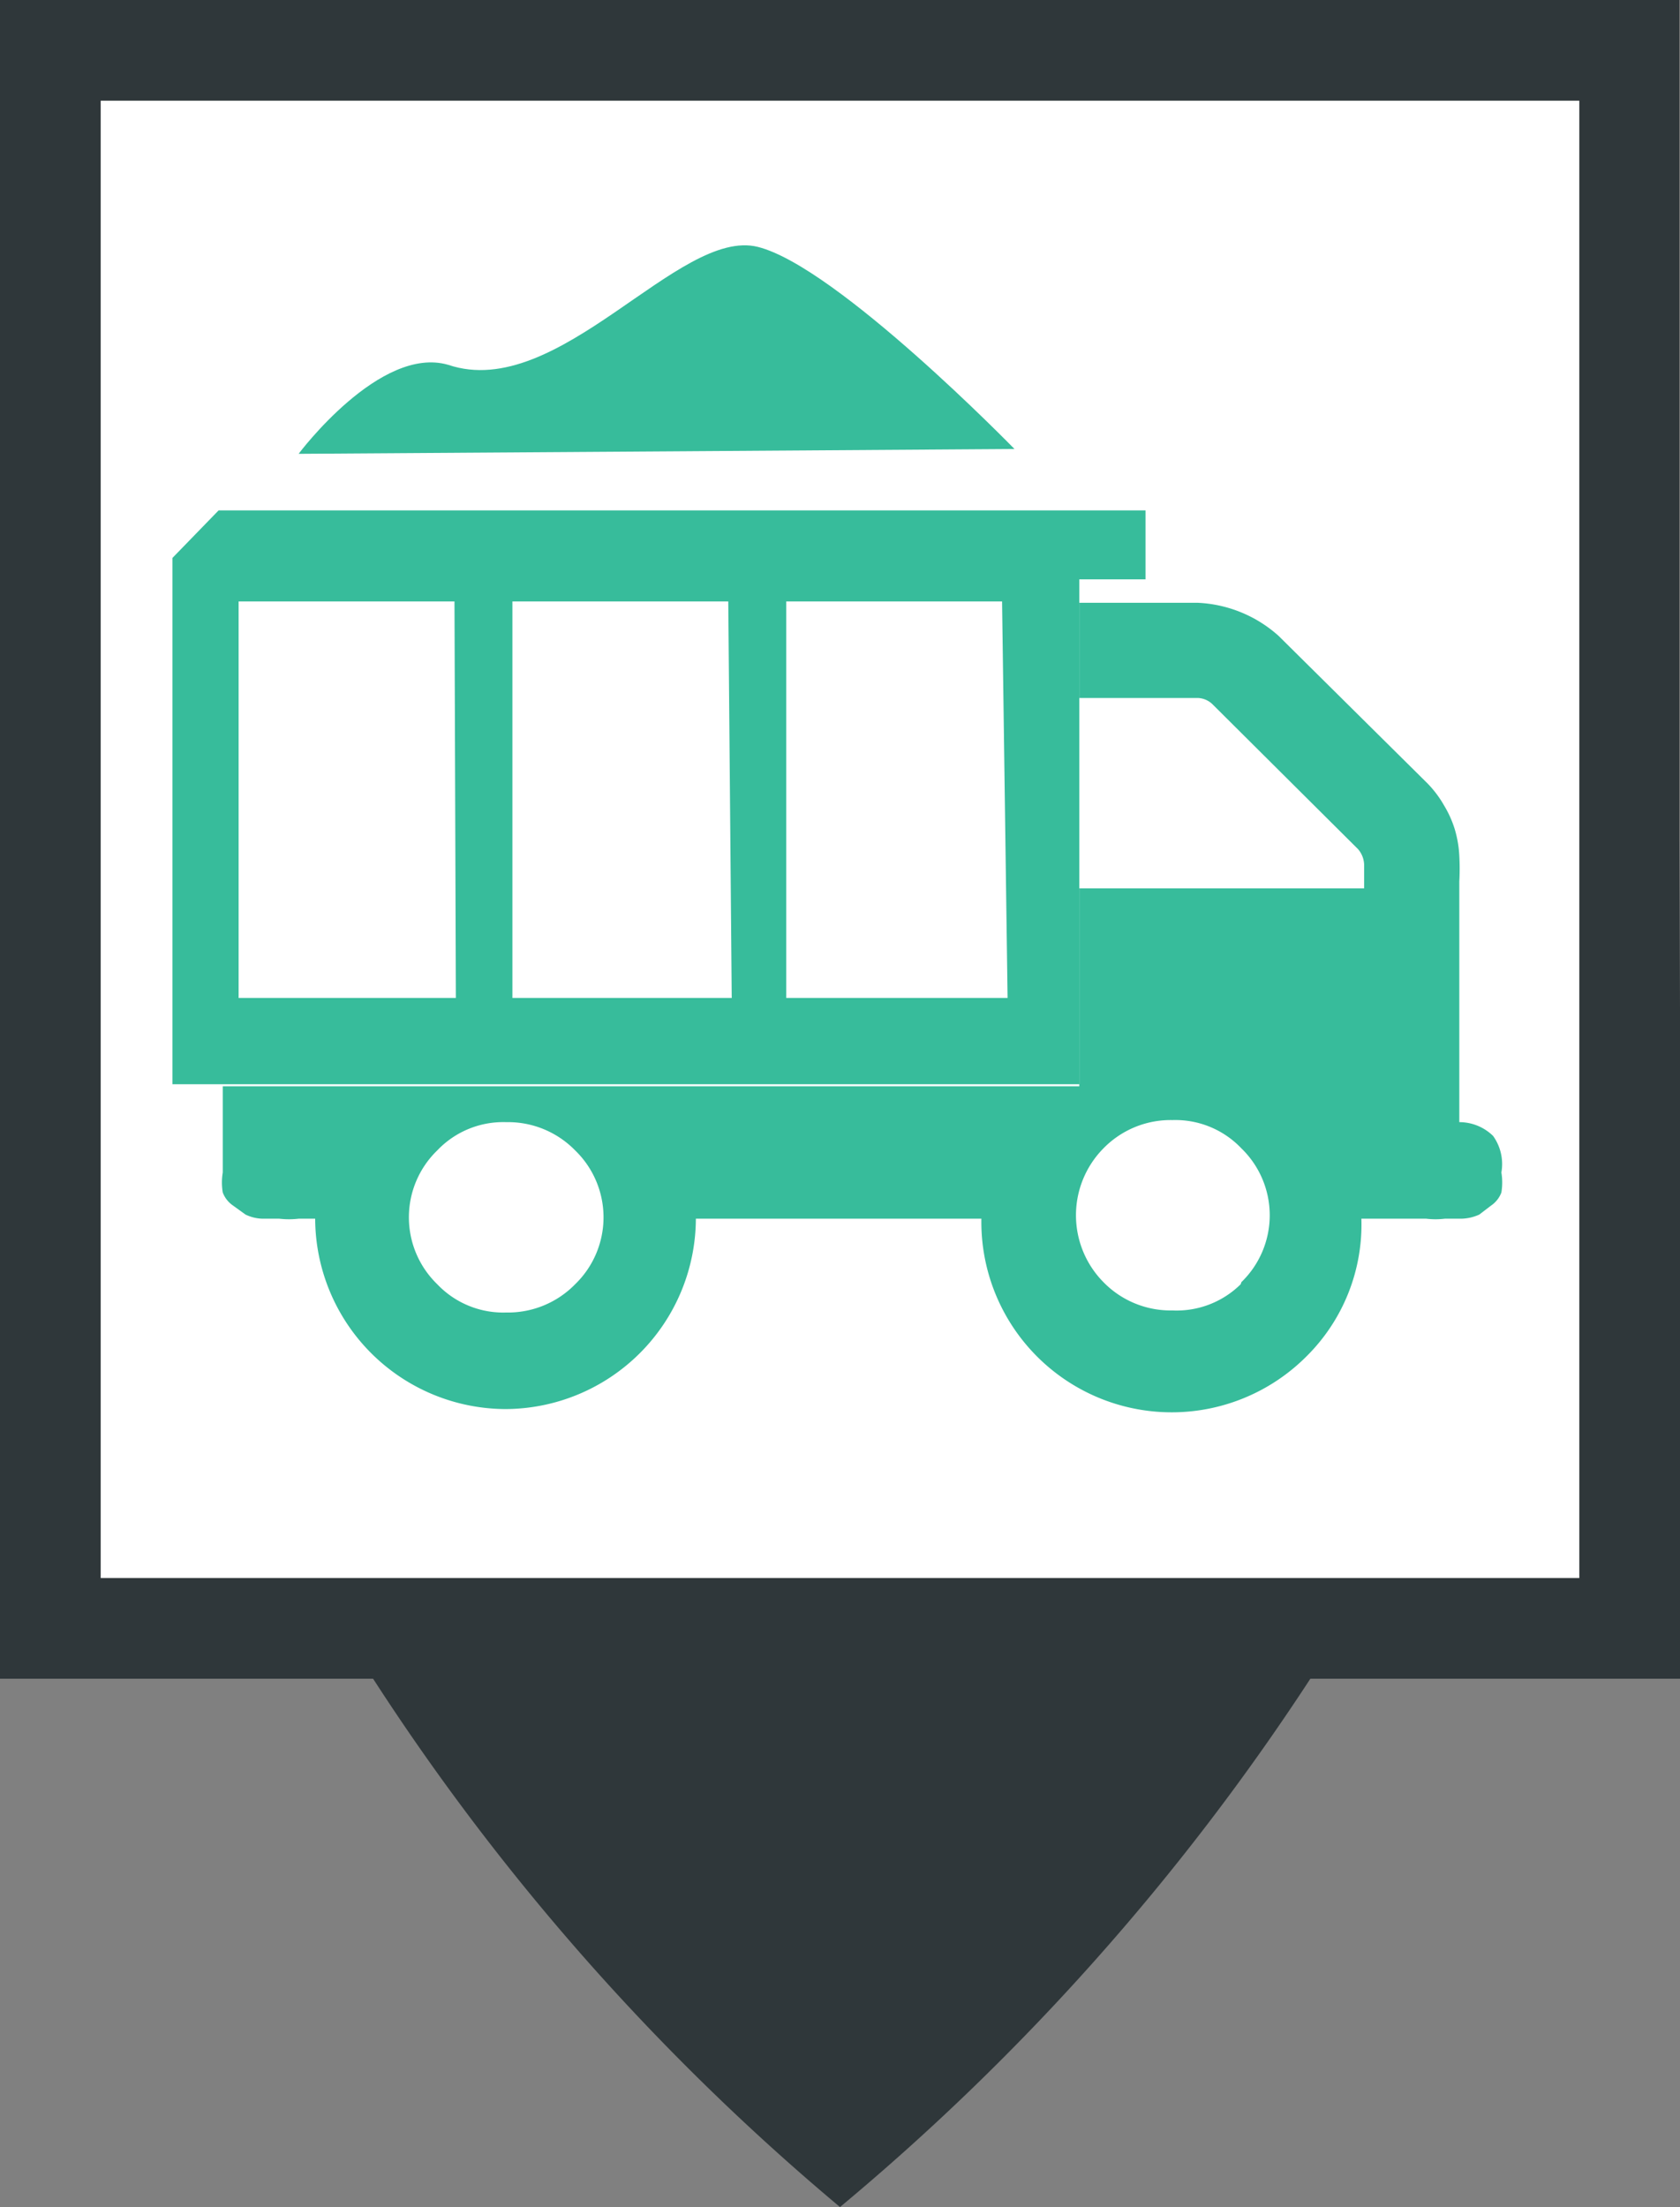
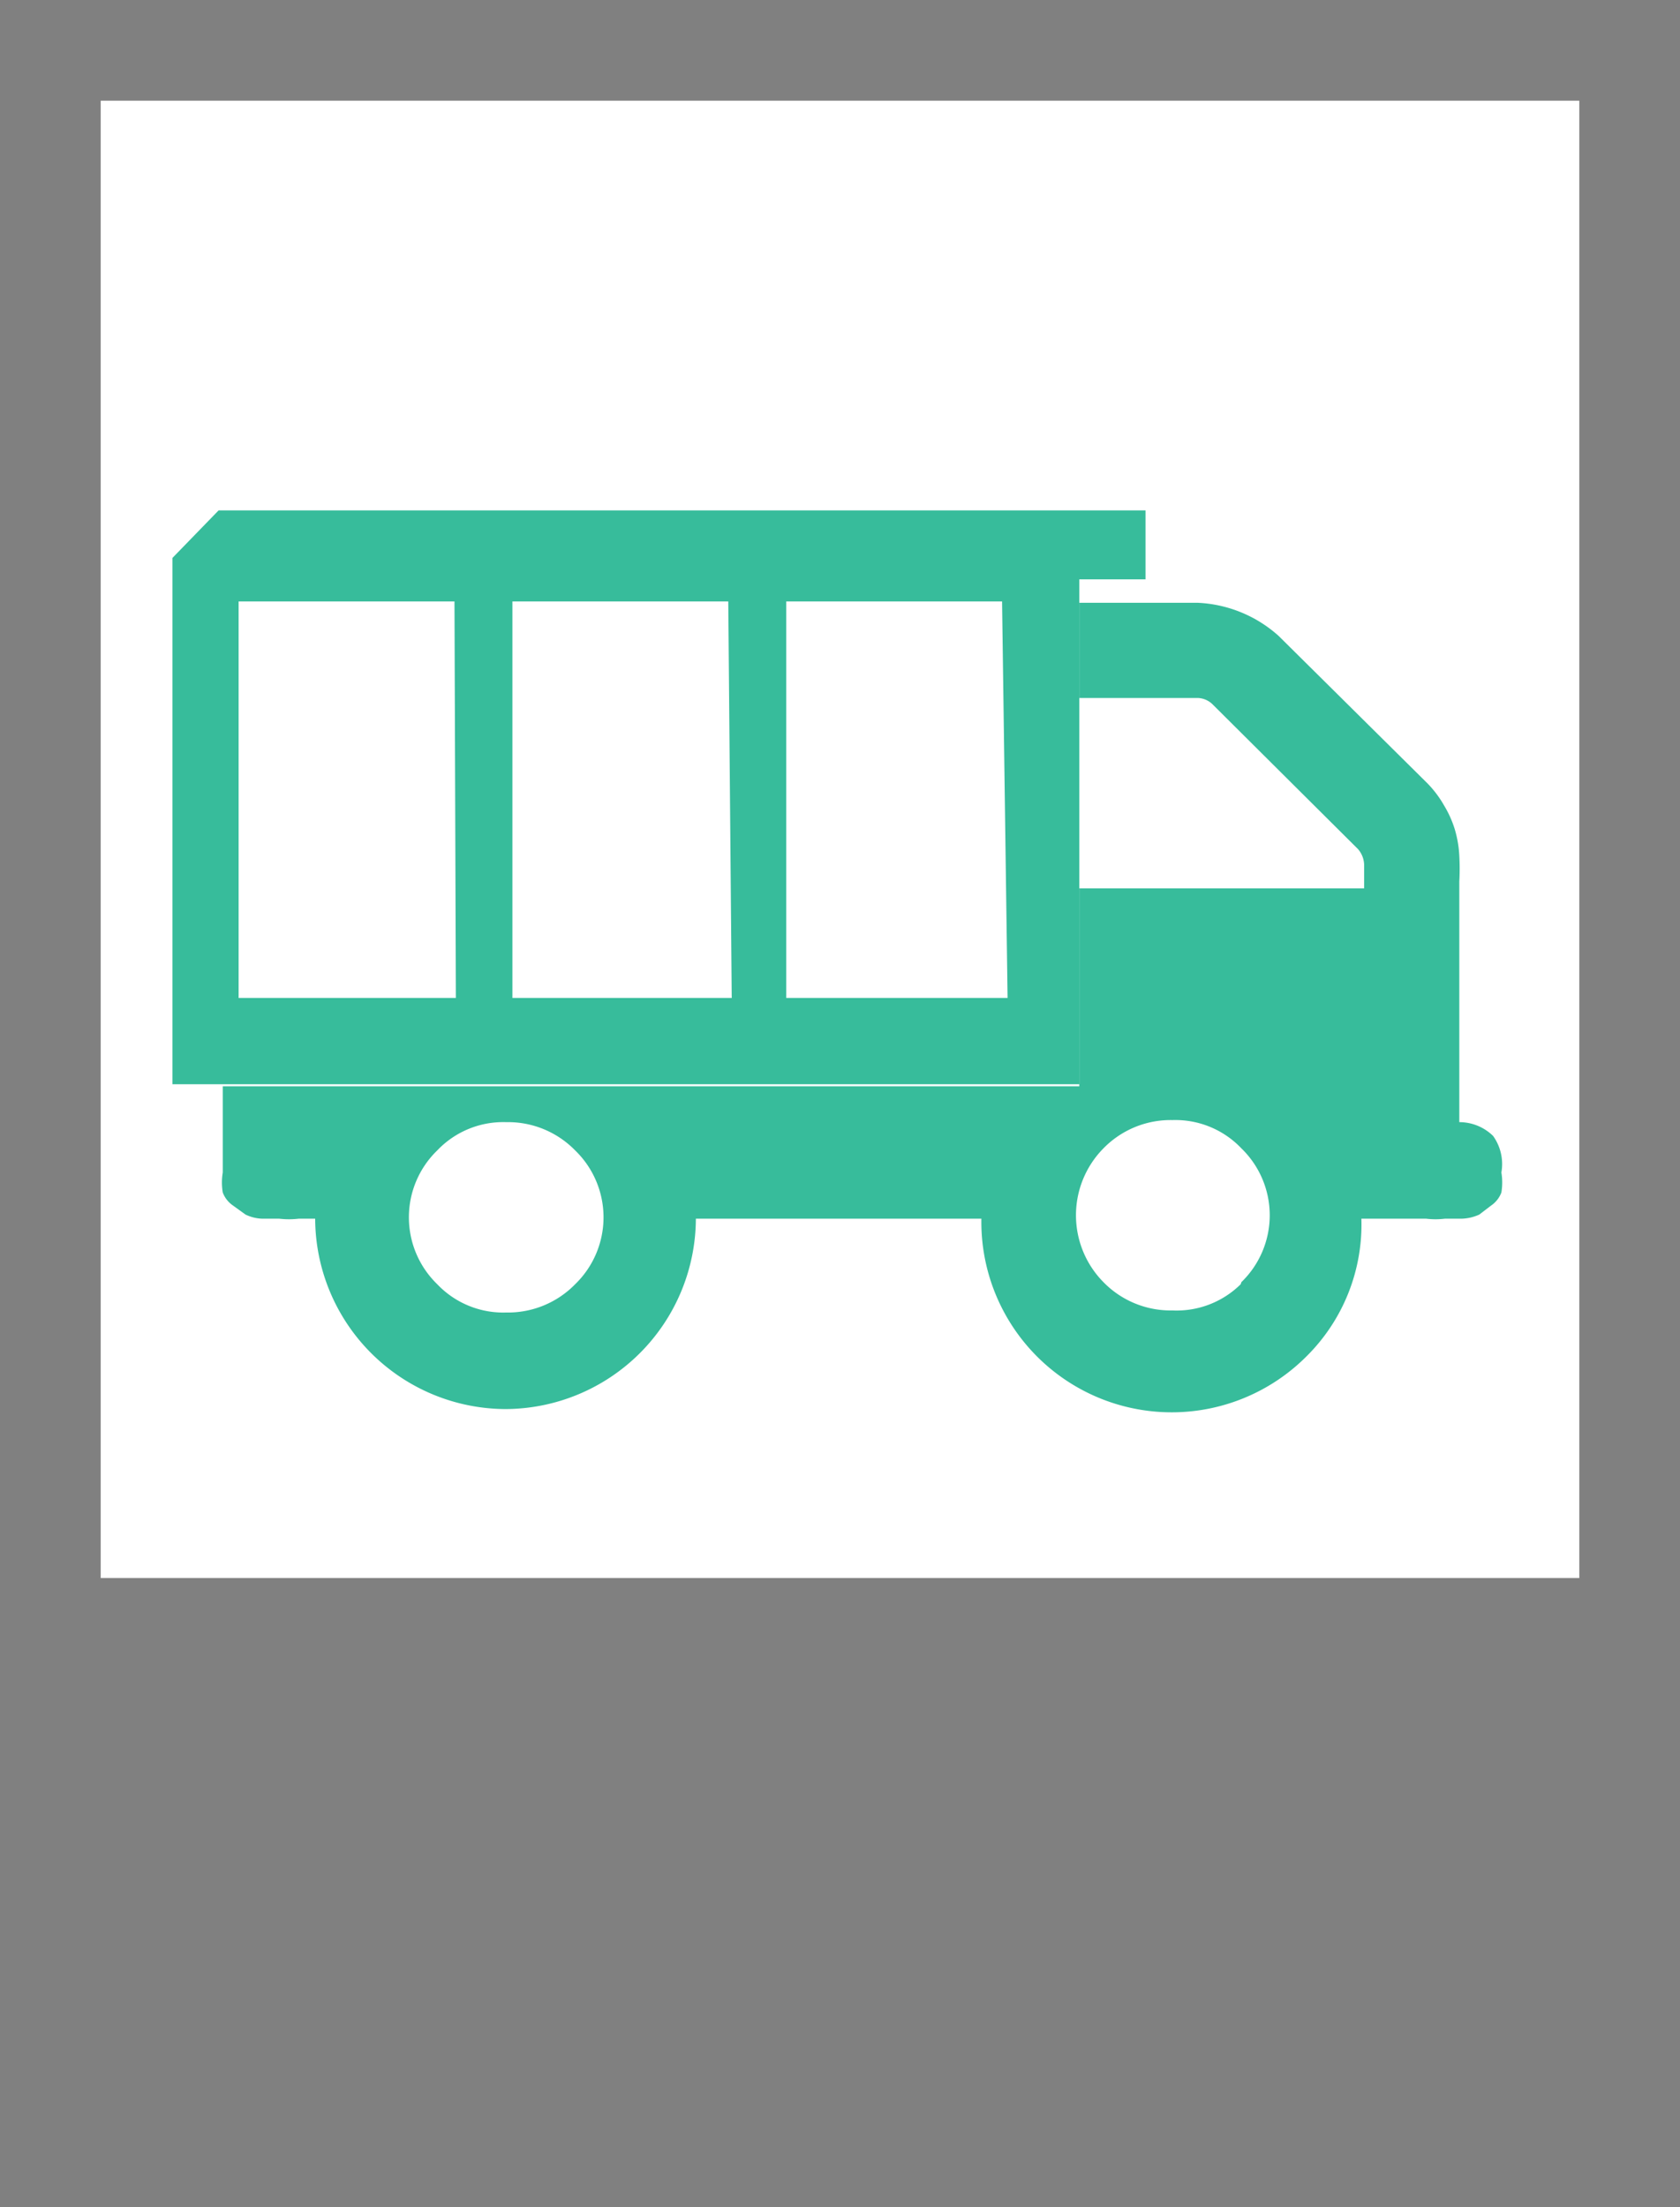
<svg xmlns="http://www.w3.org/2000/svg" viewBox="0 0 24.36 32">
  <rect x="0" y="0" width="24.36" height="32" fill="#808080" stroke="none" />
  <defs>
    <style>.cls-1{fill:#2f373a;}.cls-2{fill:#fff;}.cls-3{fill:#37bc9b;}</style>
  </defs>
  <title>CamionBenneV</title>
  <g id="Calque_2" data-name="Calque 2">
    <g id="Calque_1-2" data-name="Calque 1">
-       <path class="cls-1" d="M24.35,12.19h0V0H0V24.34H5.41A34.2,34.2,0,0,0,12.18,32,34.49,34.49,0,0,0,19,24.34h5.4Z" />
      <rect class="cls-2" x="1.46" y="1.46" width="21.44" height="21.42" />
      <path class="cls-3" d="M21.65,16.47a.7.7,0,0,0-.49-.2V13.56c0-.05,0-.18,0-.37v-.41a3.51,3.51,0,0,0,0-.37,1.62,1.62,0,0,0-.07-.4,1.55,1.55,0,0,0-.15-.33,1.57,1.57,0,0,0-.24-.32L18.54,9.22a1.88,1.88,0,0,0-1.17-.48H15.65v1.38h1.7a.32.32,0,0,1,.23.09l2.11,2.1a.36.36,0,0,1,.09.24v.33H15.65v2.87H3.23V17a.88.88,0,0,0,0,.29.4.4,0,0,0,.15.19l.18.13a.6.6,0,0,0,.25.06l.24,0a1.22,1.22,0,0,0,.28,0h.24a2.77,2.77,0,0,0,2.76,2.76,2.77,2.77,0,0,0,2.76-2.76h4.14a2.76,2.76,0,0,0,4.71,2,2.69,2.69,0,0,0,.8-2h.94a1.13,1.13,0,0,0,.27,0l.24,0a.66.66,0,0,0,.26-.06l.17-.13a.4.4,0,0,0,.15-.19.88.88,0,0,0,0-.29A.7.7,0,0,0,21.65,16.47ZM8.34,18.62a1.36,1.36,0,0,1-1,.41,1.32,1.32,0,0,1-1-.41,1.35,1.35,0,0,1,0-1.94,1.32,1.32,0,0,1,1-.41,1.36,1.36,0,0,1,1,.41,1.35,1.35,0,0,1,0,1.94Zm9.65,0A1.32,1.32,0,0,1,17,19a1.36,1.36,0,0,1-1-.41,1.38,1.38,0,0,1,0-1.94,1.36,1.36,0,0,1,1-.41,1.32,1.32,0,0,1,1,.41,1.35,1.35,0,0,1,0,1.94Z" />
      <path class="cls-3" d="M16.61,8.4v-1H3.17l-.67.69v7.63H15.65V12.88h0V10.12h0V8.74h0V8.4Zm-10,6.07H3.46V8.72H6.59Zm4,0H7.43V8.72h3.13Zm4,0H11.4V8.72h3.13Z" />
-       <path class="cls-3" d="M4.33,6.58S5.51,5,6.5,5.29c1.6.54,3.34-2,4.49-1.71s3.72,2.93,3.72,2.93Z" />
    </g>
  </g>
</svg>